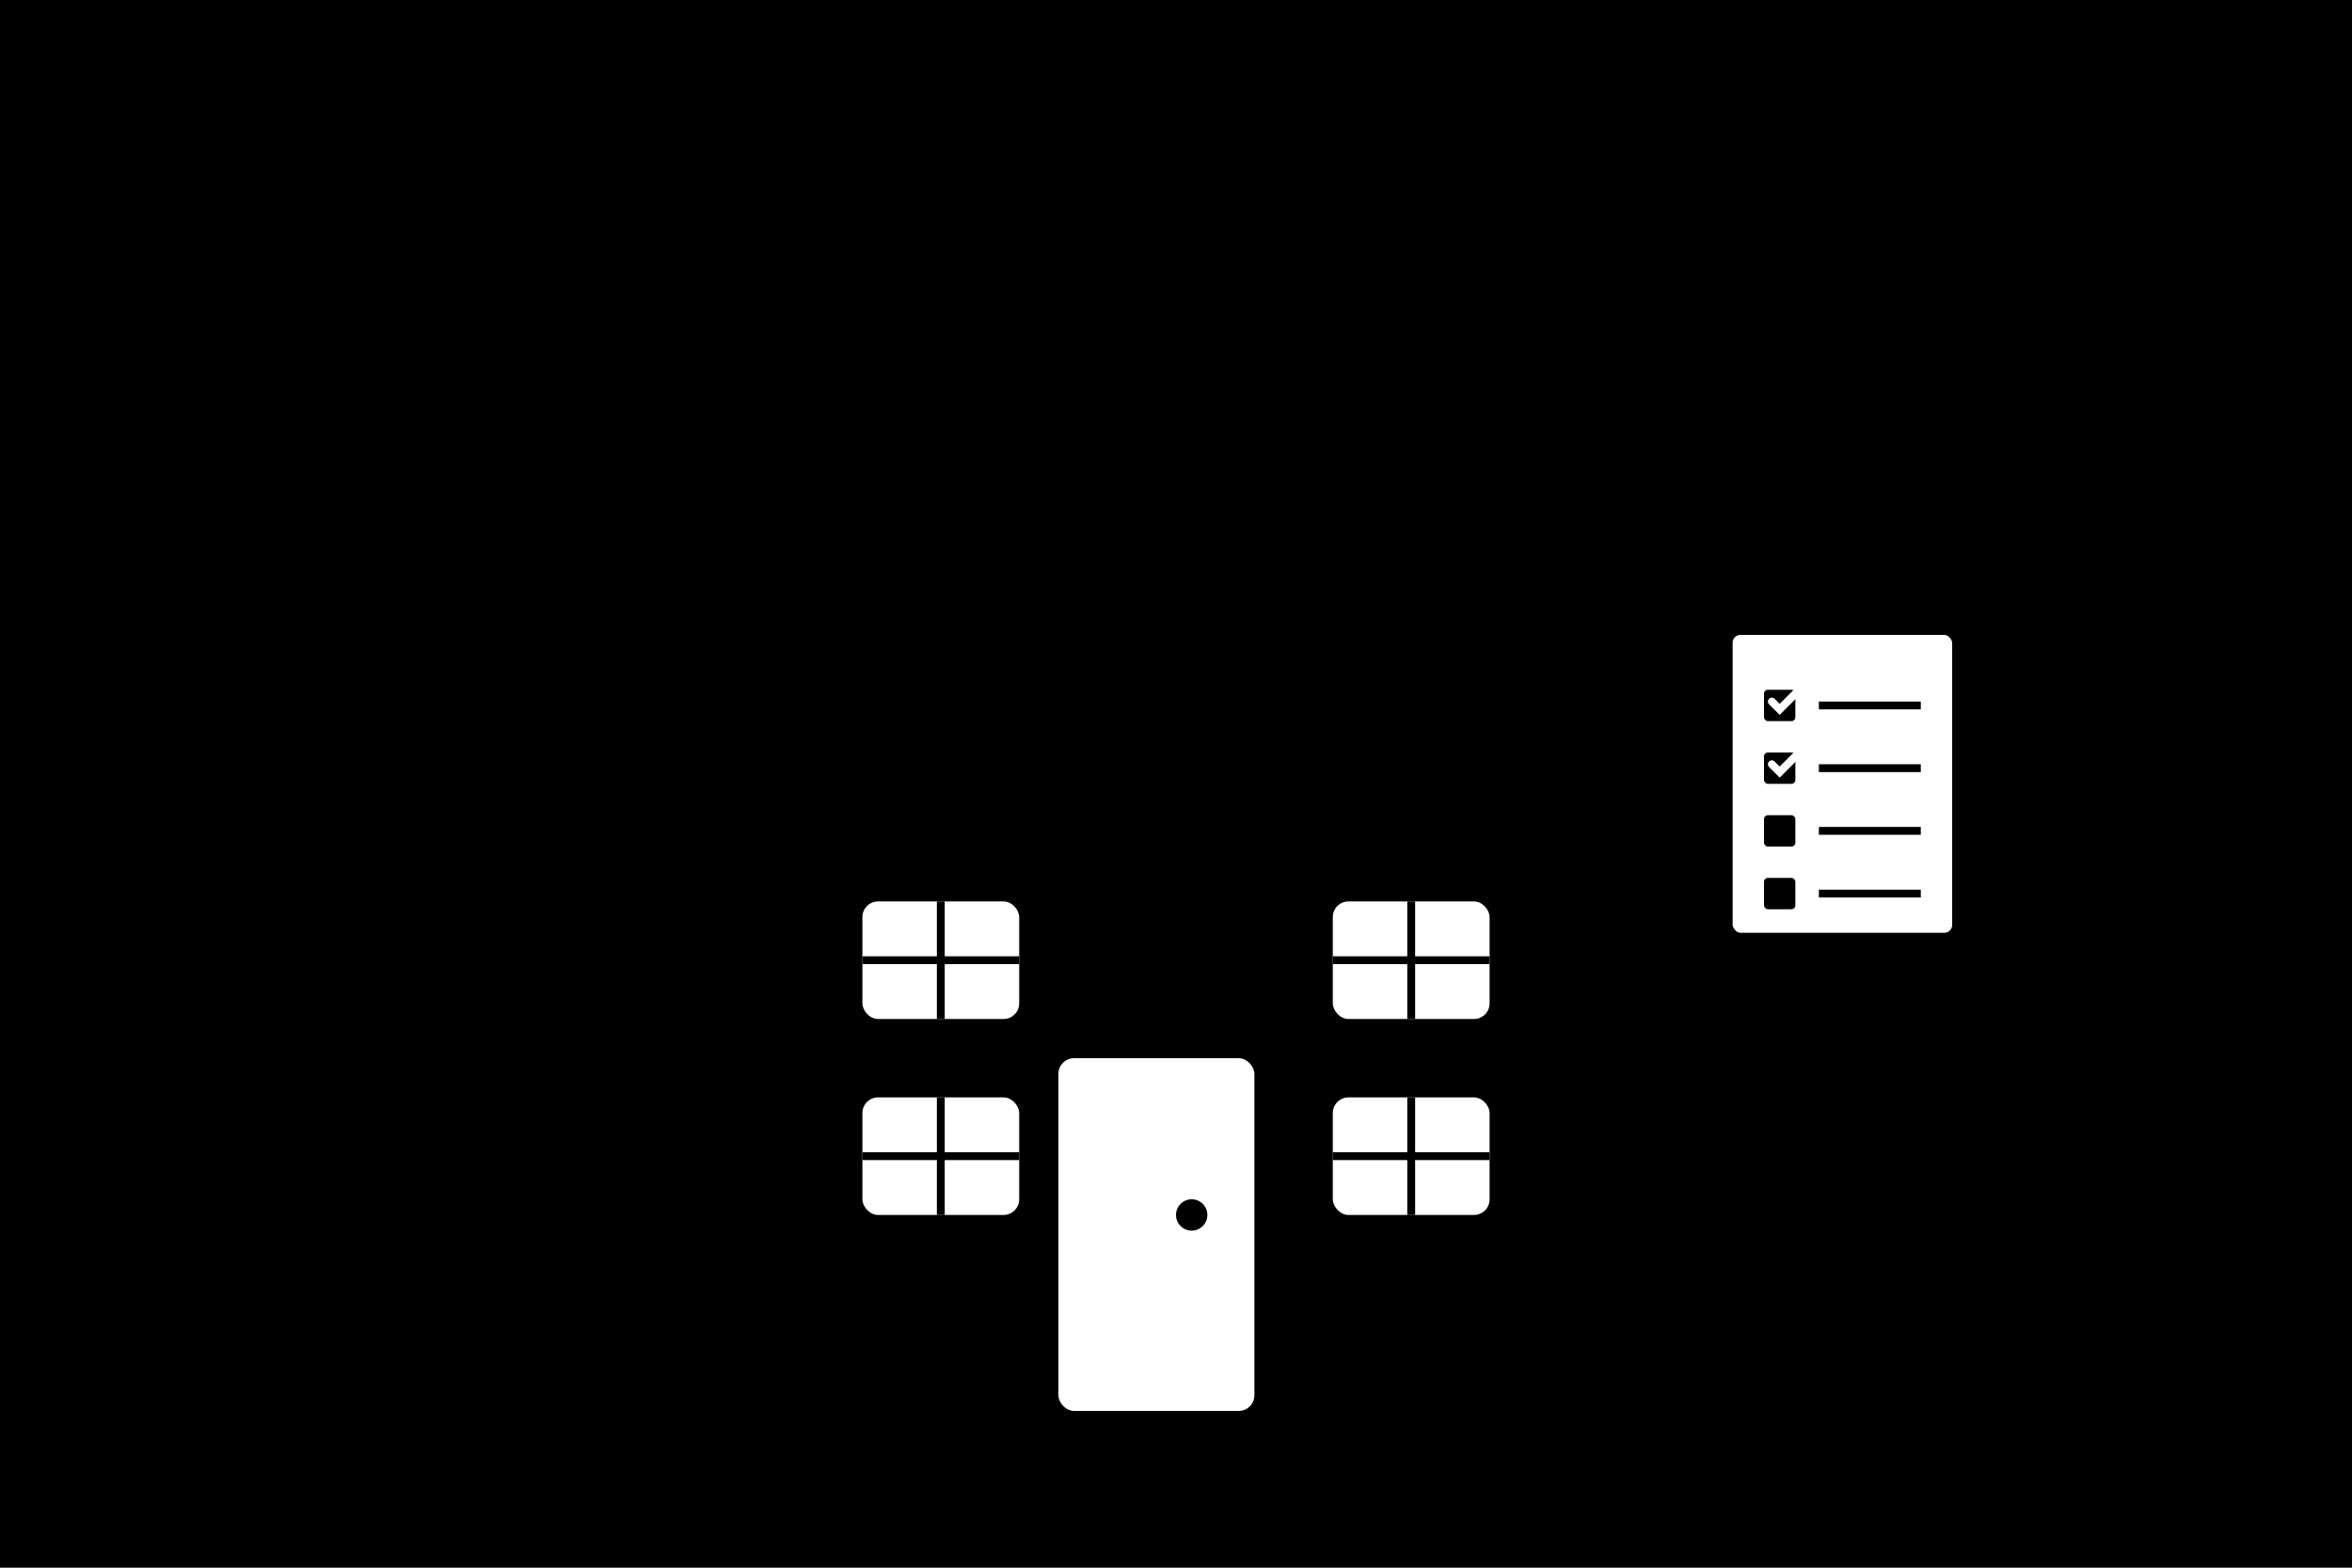
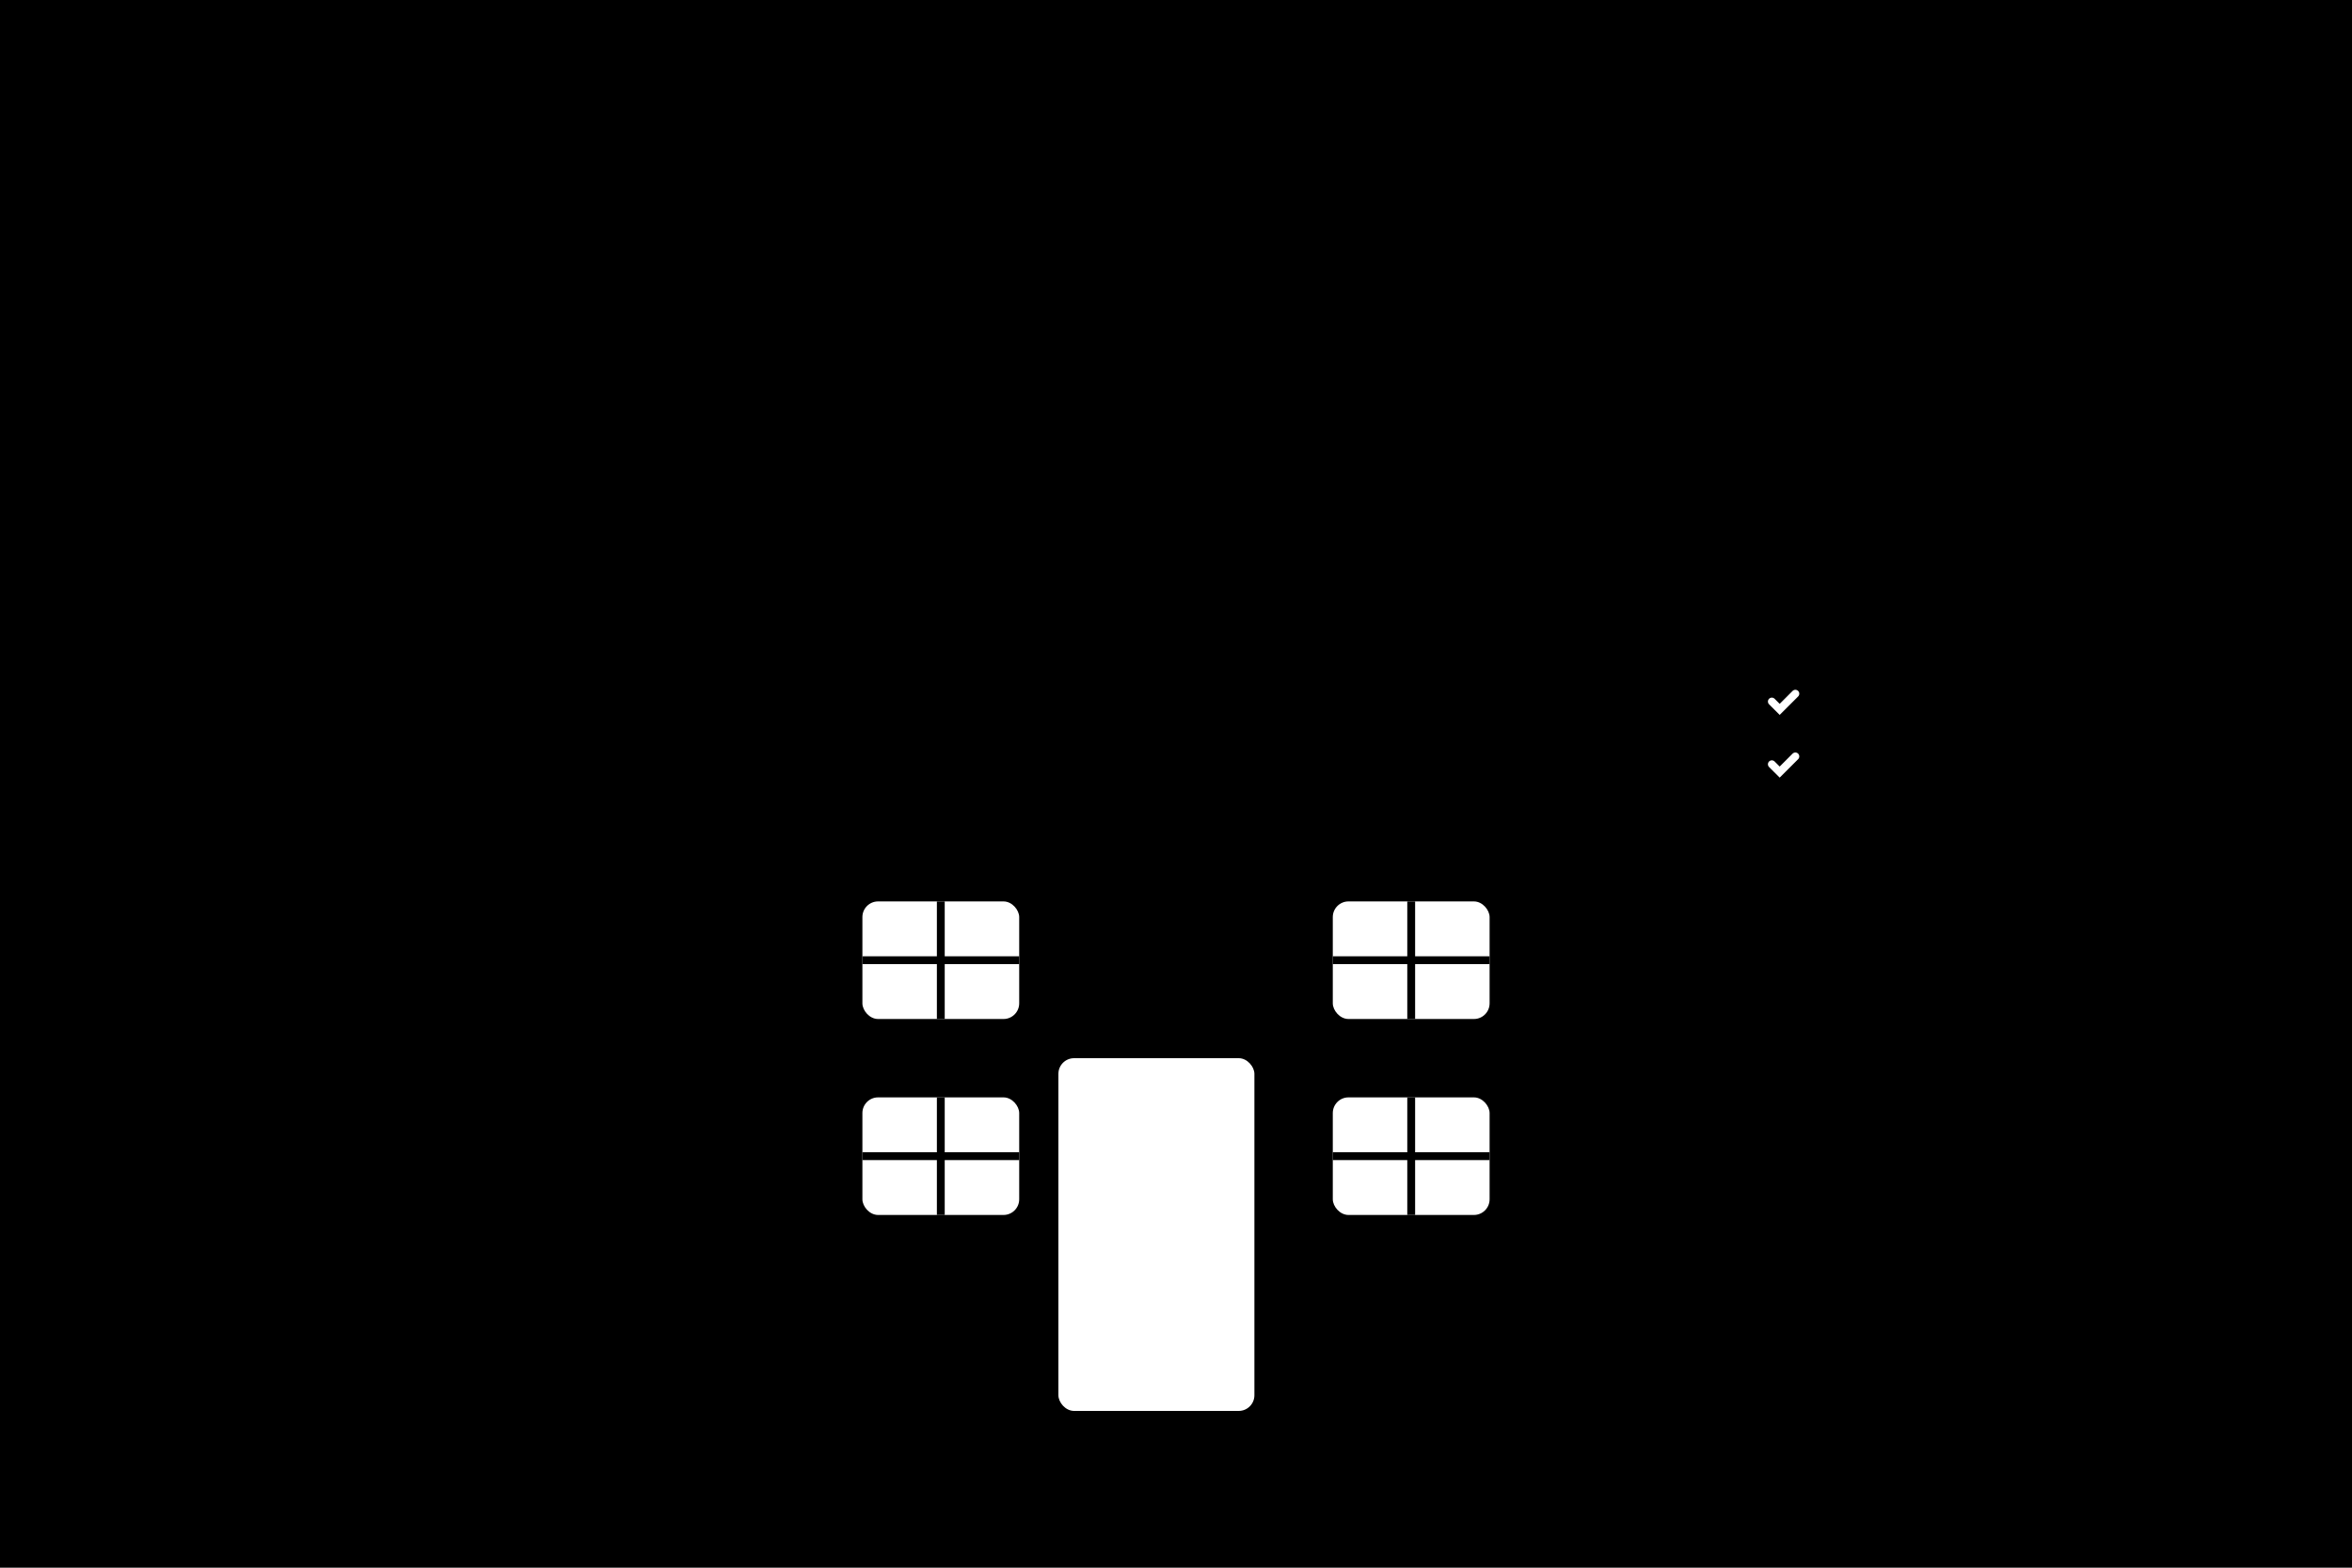
<svg xmlns="http://www.w3.org/2000/svg" width="300" height="200" viewBox="0 0 300 200" fill="none">
  <rect width="300" height="200" fill="hsl(220 70% 98%)" />
  <g transform="translate(50, 30)">
    <rect x="50" y="70" width="100" height="80" fill="hsl(220 70% 50%)" rx="4" />
    <polygon points="50,70 100,30 150,70" fill="hsl(220 80% 40%)" />
    <rect x="85" y="105" width="25" height="45" fill="white" rx="2" />
-     <circle cx="102" cy="125" r="2" fill="hsl(220 70% 50%)" />
    <rect x="60" y="85" width="20" height="15" fill="white" rx="2" />
    <rect x="120" y="85" width="20" height="15" fill="white" rx="2" />
    <rect x="60" y="110" width="20" height="15" fill="white" rx="2" />
    <rect x="120" y="110" width="20" height="15" fill="white" rx="2" />
    <line x1="70" y1="85" x2="70" y2="100" stroke="hsl(220 70% 50%)" stroke-width="1" />
    <line x1="60" y1="92.5" x2="80" y2="92.5" stroke="hsl(220 70% 50%)" stroke-width="1" />
    <line x1="130" y1="85" x2="130" y2="100" stroke="hsl(220 70% 50%)" stroke-width="1" />
    <line x1="120" y1="92.5" x2="140" y2="92.5" stroke="hsl(220 70% 50%)" stroke-width="1" />
    <line x1="70" y1="110" x2="70" y2="125" stroke="hsl(220 70% 50%)" stroke-width="1" />
    <line x1="60" y1="117.5" x2="80" y2="117.5" stroke="hsl(220 70% 50%)" stroke-width="1" />
    <line x1="130" y1="110" x2="130" y2="125" stroke="hsl(220 70% 50%)" stroke-width="1" />
    <line x1="120" y1="117.5" x2="140" y2="117.5" stroke="hsl(220 70% 50%)" stroke-width="1" />
    <g transform="translate(10, 60)">
      <circle cx="0" cy="0" r="12" fill="hsl(45 90% 60%)" stroke="hsl(45 70% 40%)" stroke-width="2" />
-       <circle cx="0" cy="0" r="6" fill="hsl(45 90% 60%)" />
      <rect x="12" y="-3" width="30" height="6" fill="hsl(45 90% 60%)" rx="3" />
-       <rect x="36" y="3" width="4" height="8" fill="hsl(45 90% 60%)" />
      <rect x="32" y="3" width="4" height="6" fill="hsl(45 90% 60%)" />
      <rect x="28" y="3" width="4" height="4" fill="hsl(45 90% 60%)" />
    </g>
    <g transform="translate(170, 50)">
-       <rect x="0" y="0" width="30" height="40" fill="white" stroke="hsl(220 70% 50%)" stroke-width="2" rx="2" />
      <rect x="5" y="8" width="4" height="4" fill="hsl(142 76% 36%)" rx="0.5" />
      <path d="M6 9.5 L7 10.5 L9 8.5" fill="none" stroke="white" stroke-width="1" stroke-linecap="round" />
      <rect x="5" y="16" width="4" height="4" fill="hsl(142 76% 36%)" rx="0.5" />
      <path d="M6 17.5 L7 18.5 L9 16.5" fill="none" stroke="white" stroke-width="1" stroke-linecap="round" />
      <rect x="5" y="24" width="4" height="4" fill="hsl(220 70% 50%)" rx="0.5" />
      <rect x="5" y="32" width="4" height="4" fill="hsl(220 20% 80%)" rx="0.5" />
      <line x1="12" y1="10" x2="25" y2="10" stroke="hsl(220 9% 46%)" stroke-width="1" />
      <line x1="12" y1="18" x2="25" y2="18" stroke="hsl(220 9% 46%)" stroke-width="1" />
-       <line x1="12" y1="26" x2="25" y2="26" stroke="hsl(220 9% 46%)" stroke-width="1" />
      <line x1="12" y1="34" x2="25" y2="34" stroke="hsl(220 9% 46%)" stroke-width="1" />
    </g>
    <g transform="translate(160, 20)">
      <path d="M12 4C9 1 4 3 4 8C4 12 12 18 12 18S20 12 20 8C20 3 15 1 12 4Z" fill="hsl(0 84% 60%)" opacity="0.8" />
    </g>
    <path d="M25 40 L40 55" stroke="hsl(220 70% 50%)" stroke-width="3" stroke-linecap="round" />
    <path d="M35 50 L40 55 L35 60" fill="none" stroke="hsl(220 70% 50%)" stroke-width="3" stroke-linecap="round" stroke-linejoin="round" />
  </g>
</svg>